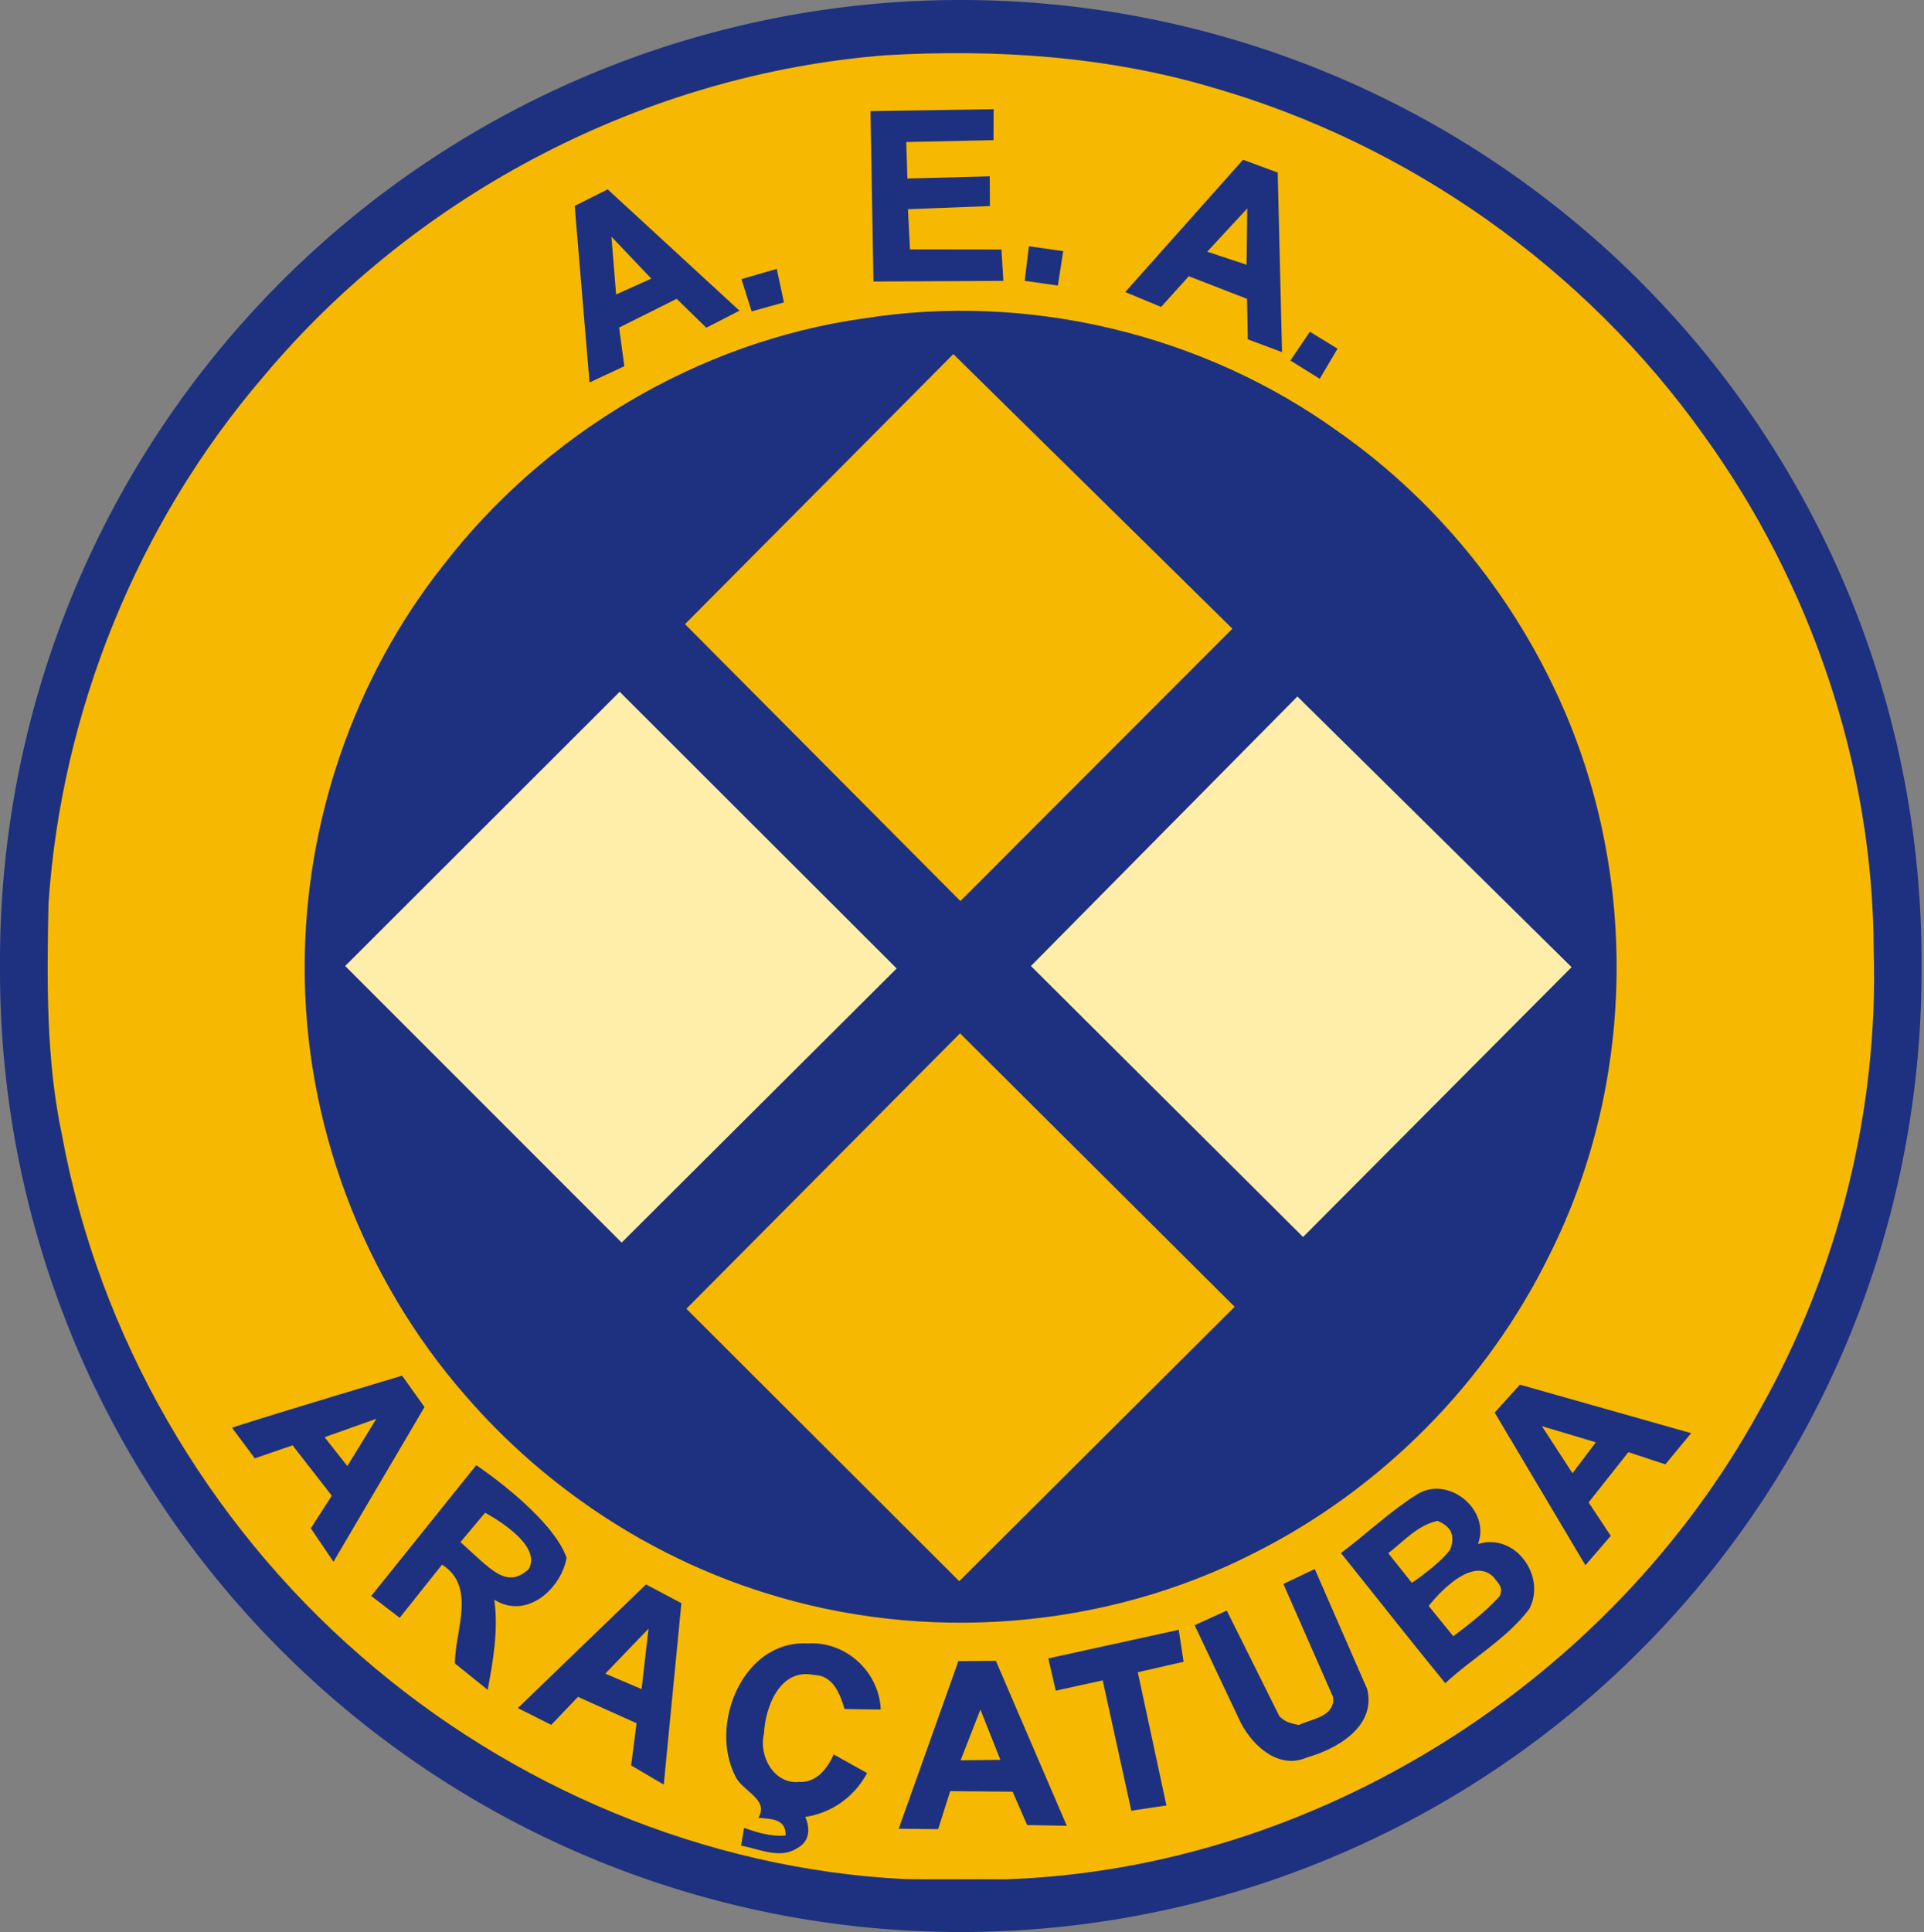
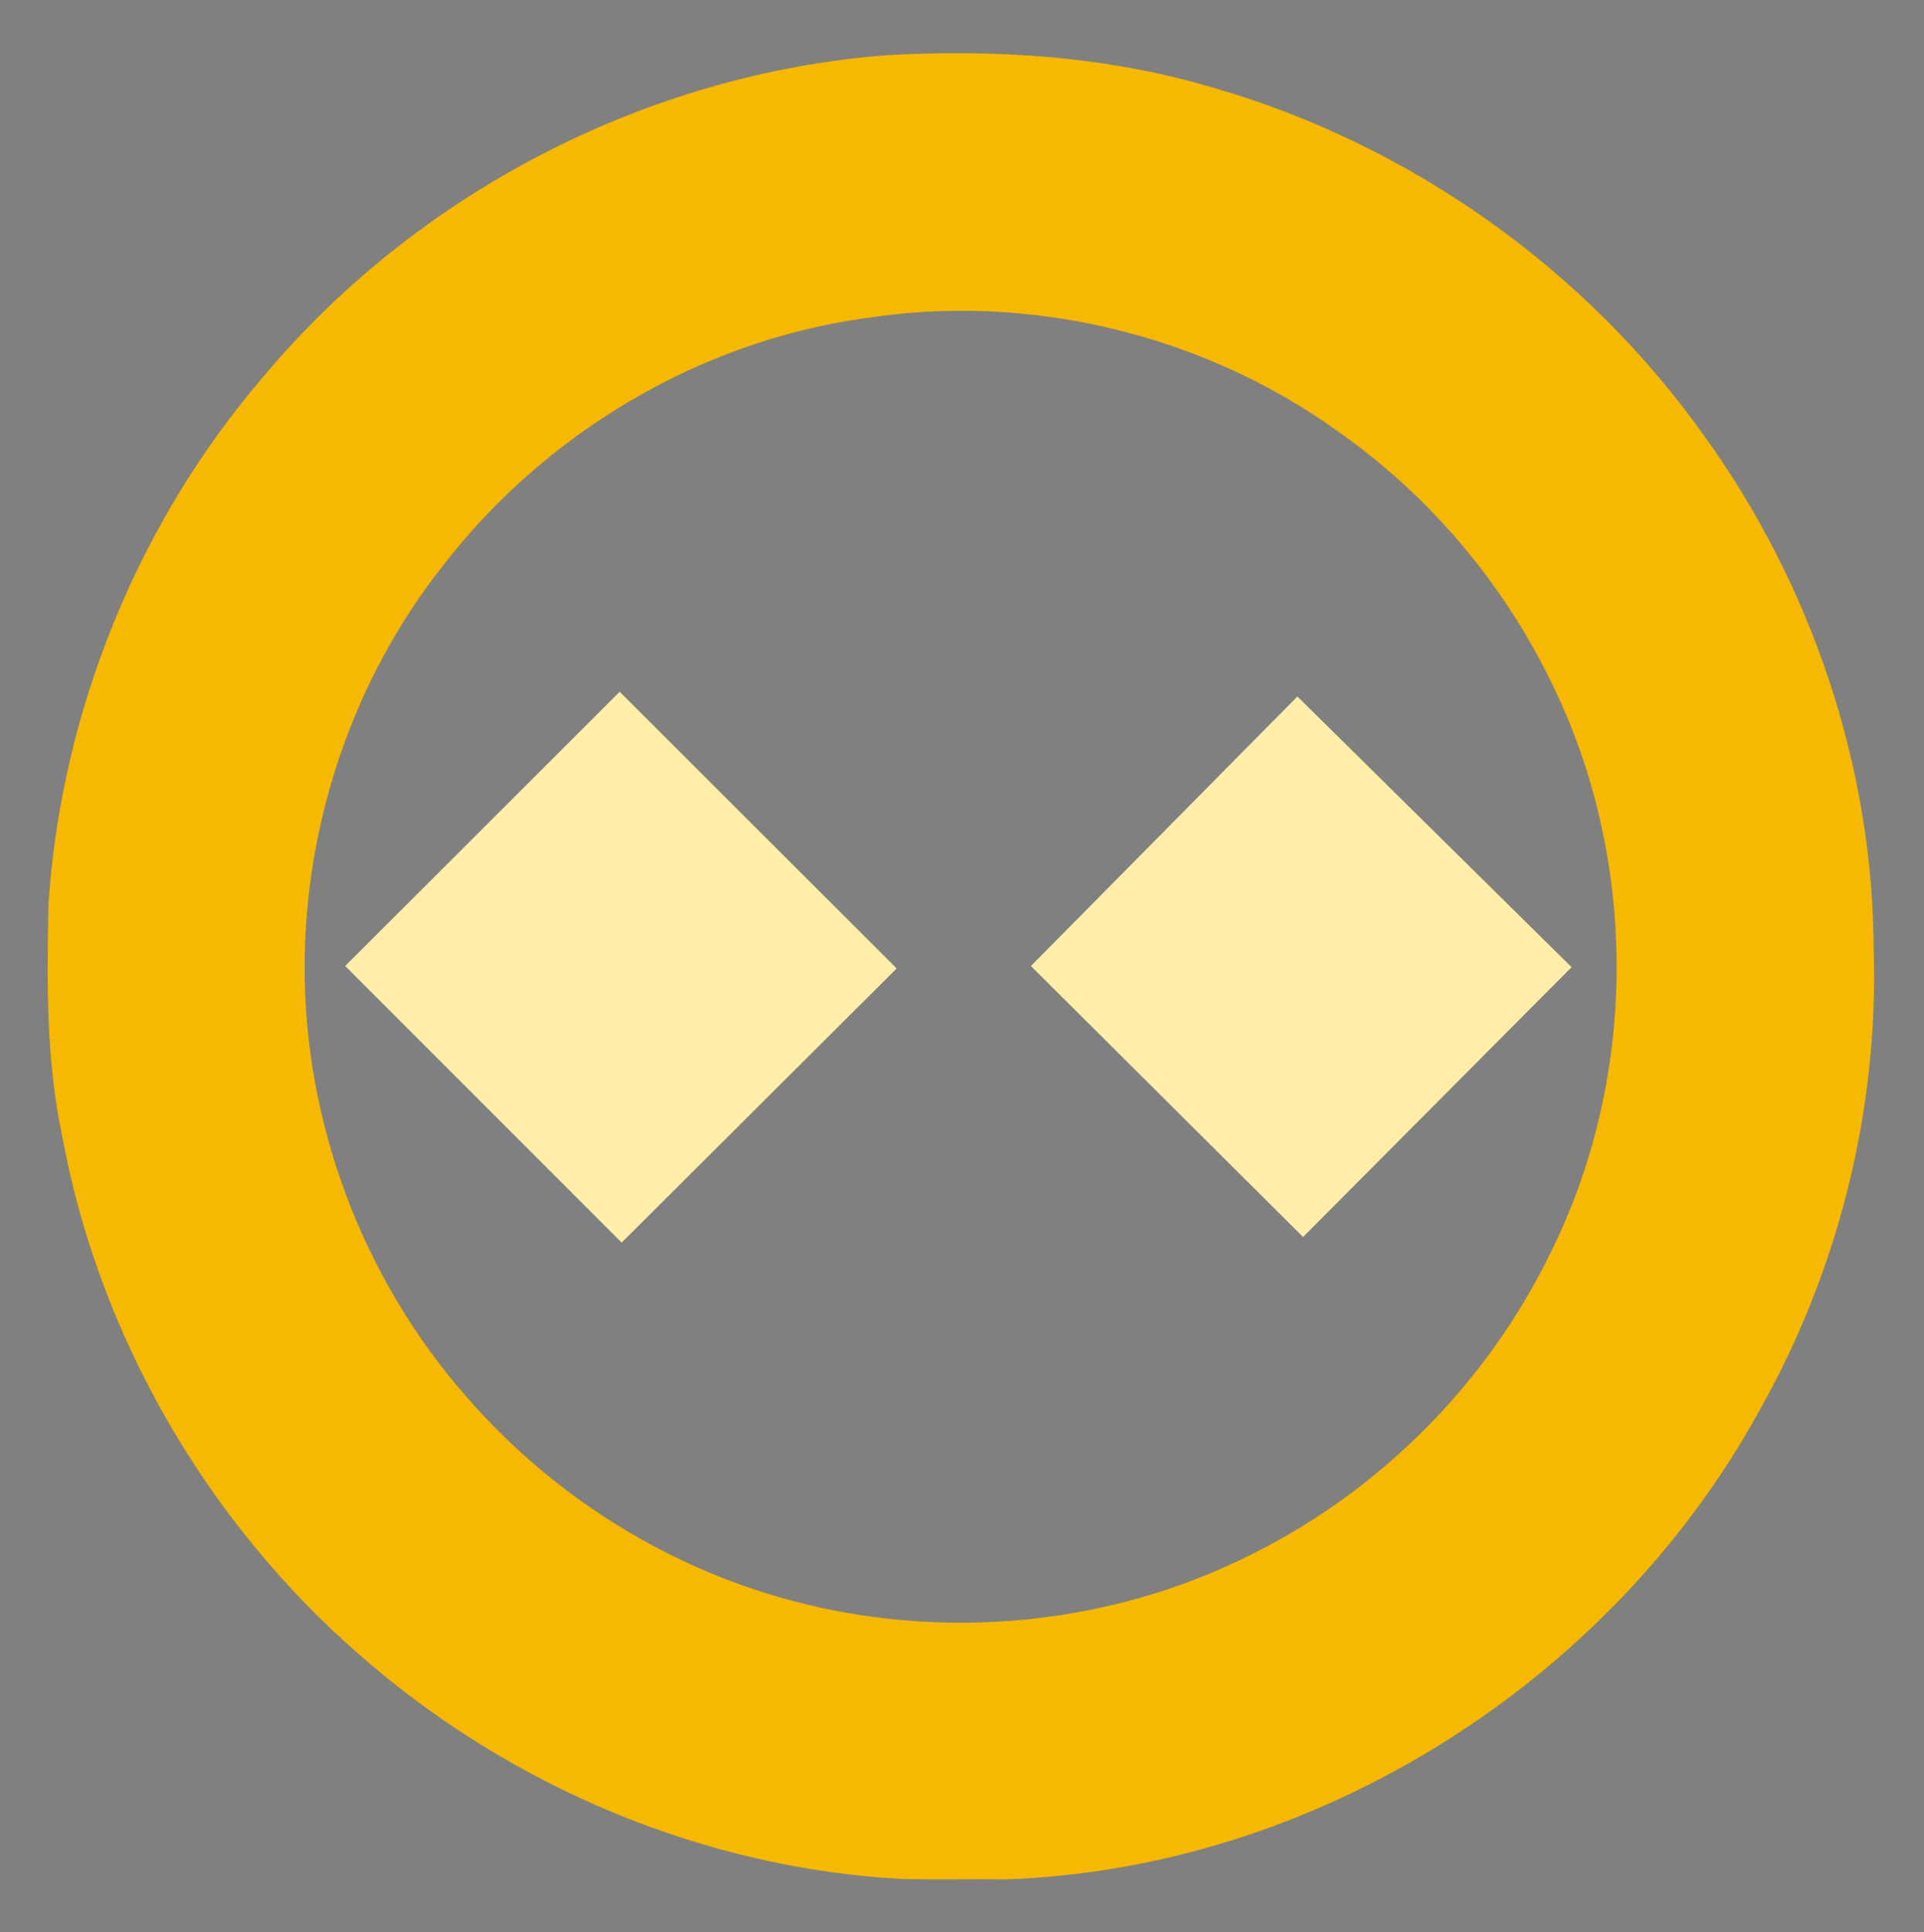
<svg xmlns="http://www.w3.org/2000/svg" width="498" height="500" fill="none">
  <rect width="100%" height="100%" fill="#808080" stroke="none" />
-   <path fill="#1E3180" d="M497.359 250a248.673 248.673 0 0 1-153.207 230.944A248.682 248.682 0 0 1 .003 250 248.676 248.676 0 0 1 72.371 73.304 248.682 248.682 0 0 1 497.36 250Z" />
  <path fill="#F6B801" d="M229.219 14.3c28.429-1.632 57.236.218 84.67 8.355 50.81 14.602 96.348 46.791 127.025 89.862 27.872 38.536 43.947 85.784 44.066 133.431 1.273 41.46-9.231 83.138-29.643 119.207-38.535 70.206-114.829 118.51-195.103 121.215-8.673-.079-17.327.08-25.981-.059-51.726-2.587-101.978-23.794-140.892-57.773-39.828-34.596-67.78-82.78-77.309-134.724-4.178-19.735-3.9-39.948-3.501-60.001 3.362-49.835 23.097-98.457 55.644-136.375 39.828-47.588 99.133-78.265 161.024-83.139Zm-5.869 68.137c-42.689 6.056-82.378 29.85-108.658 63.909-23.097 29.165-35.69 66.247-35.83 103.39-.218 40.664 14.96 81.069 41.778 111.627 20.372 23.515 47.349 41.42 77.071 50.77 41.499 13.19 88.151 9.629 126.965-10.246 32.925-16.532 60.16-44.026 76.374-77.11 23.117-45.956 23.137-102.435.338-148.51-12.533-25.624-31.552-48.105-54.908-64.498-35.113-25.345-80.373-36.168-123.126-29.324" />
-   <path fill="#1E3180" d="m225.316 28.761 31.871-.503-.04 8.017-22.58.48.299 9.447 21.306-.566.06 7.689-21.227.815.534 10.405 23.672.034.496 8.109-33.622.173-.769-44.1ZM321.748 41.344l8.972 3.322 1.114 46.473-8.853-3.322-.199-10.465-15.079-5.868-7.162 7.957-9.291-3.86 30.498-34.237Zm-9.271 23.793 10.186 3.382.179-14.582-10.365 11.2ZM148.75 53.285l8.535-4.277L191.403 80.4l-8.594 4.416-7.659-7.48-14.901 7.44 1.353 10.007-9.012 4.198-3.84-45.697Zm9.509 7.958 1.214 14.96 9.112-4.098-10.326-10.862ZM266.321 63.727 275.194 65l-1.377 8.897-8.594-1.217 1.098-8.953ZM191.914 72.232l9.132-2.646 1.87 8.674-8.356 2.328-2.646-8.356ZM334.008 93.3l5.033-7.44 7.162 4.376-4.615 7.799-7.58-4.735ZM60.04 369.472c14.621-4.695 44.045-13.449 44.045-13.449l5.789 8.117-23.555 40.028-5.868-8.654 5.43-8.436-10.145-13.03-9.788 3.362-5.909-7.938Zm23.972 2.467 5.894 7.467 7.514-12.235-13.408 4.768ZM386.883 365.565l6.525-7.221 44.325 12.553-6.685 8.077-9.569-3.163-10.285 13.011 5.729 8.654-6.565 7.599-23.475-39.51Zm12.215 3.522 7.918 12.175 6.048-7.998-13.966-4.177ZM96.094 413.028l27.175-33.84s19.397 12.871 23.396 23.952c-1.512 8.197-10.405 16.055-18.721 10.862 1.075 7.839-.278 15.637-1.71 23.317l-8.475-6.824c-.04-8.495 5.669-19.835-3.343-25.584l-10.961 13.767-7.361-5.65Zm23.097-13.946c8.218 7.395 11.906 12.1 17.611 7.055 4.07-6.664-11.244-14.642-11.244-14.642l-6.367 7.587ZM366.948 386.644c8.057-4.834 18.959 4.158 15.597 12.951 9.709-3.064 17.845 8.475 13.23 16.89-5.909 7.699-14.622 12.573-21.685 19.119-9.111-11.121-17.984-22.461-26.996-33.681 6.684-5.014 12.752-10.863 19.854-15.279Zm-7.619 15.318 6.109 7.671s7.243-4.831 9.929-8.631c1.512-3.924-.069-6.056-3.286-7.415-5.353 1.229-8.694 5.292-12.752 8.375Zm10.464 13.648 6.366 7.838c4.238-3.163 8.416-6.425 11.997-10.345 1.078-2.39-.379-3.322-1.572-4.973-6.3-6.273-16.791 7.48-16.791 7.48ZM332.193 409.914l8.117-3.859 13.567 31.075c2.368 9.648-7.758 15.497-15.597 17.686-7.201 3.222-13.965-2.905-17.089-8.913l-11.976-25.306 8.32-3.79 13.608 27.334c1.268 1.256 2.273 1.746 5.021 2.286 3.581-1.691 9.263-2.087 8.925-7.16l-12.896-29.353ZM134.031 442.049l33.184-32.01 9.151 4.854-4.559 46.945-8.447-4.951 1.408-10.922-15.159-6.823-6.923 7.241-8.654-4.337m22.64-8.912 9.396 3.992 1.789-15.63-11.185 11.638ZM271.34 429.19l33.76-7.401 1.254 8.276-11.857 2.706 7.42 34.476-9.091 1.353-7.401-33.721-12.148 2.656-1.937-8.345ZM190.405 459.796c-7.022-13.389 1.851-35.392 18.641-34.477 9.828-.656 18.522 7.301 18.92 17.109l-9.37-.139c-1.154-3.959-3.004-8.734-7.898-8.813-8.754-1.87-12.633 8.176-12.952 15.199-1.452 5.73 2.626 13.23 9.211 12.474 4.417.219 7.202-3.502 8.853-7.103l8.634 4.815c-3.342 6.167-9.071 10.285-16.014 11.359 1.352 3.064 1.134 6.426-2.149 8.117-4.357 2.845-9.828.16-14.463-.696.199-1.154.597-3.462.796-4.596 3.441 1.254 7.022 2.288 10.743 1.99.119-4.417-3.82-4.277-7.063-4.596 2.885-4.754-4.138-6.883-5.889-10.643ZM248.059 429.9l9.708-.08 18.363 42.693-10.266-.199-3.76-8.634-16.154-.139-3.123 9.828-10.206-.1 15.438-43.369Zm.577 25.663 10.305-.119-5.172-13.011-5.133 13.13Z" />
-   <path fill="#F6B801" d="m177.305 161.529 69.451-69.888 72.236 71.062-70.406 70.485-71.281-71.659ZM177.664 338.703l70.824-71.281 71.082 70.764-71.281 71.022-70.625-70.505Z" />
  <path fill="#FEA" d="m89.348 249.994 71.042-70.963 71.699 71.6-71.182 70.943-71.56-71.58ZM266.84 249.999l68.973-69.749 70.963 70.048-69.491 69.829-70.445-70.128Z" />
</svg>